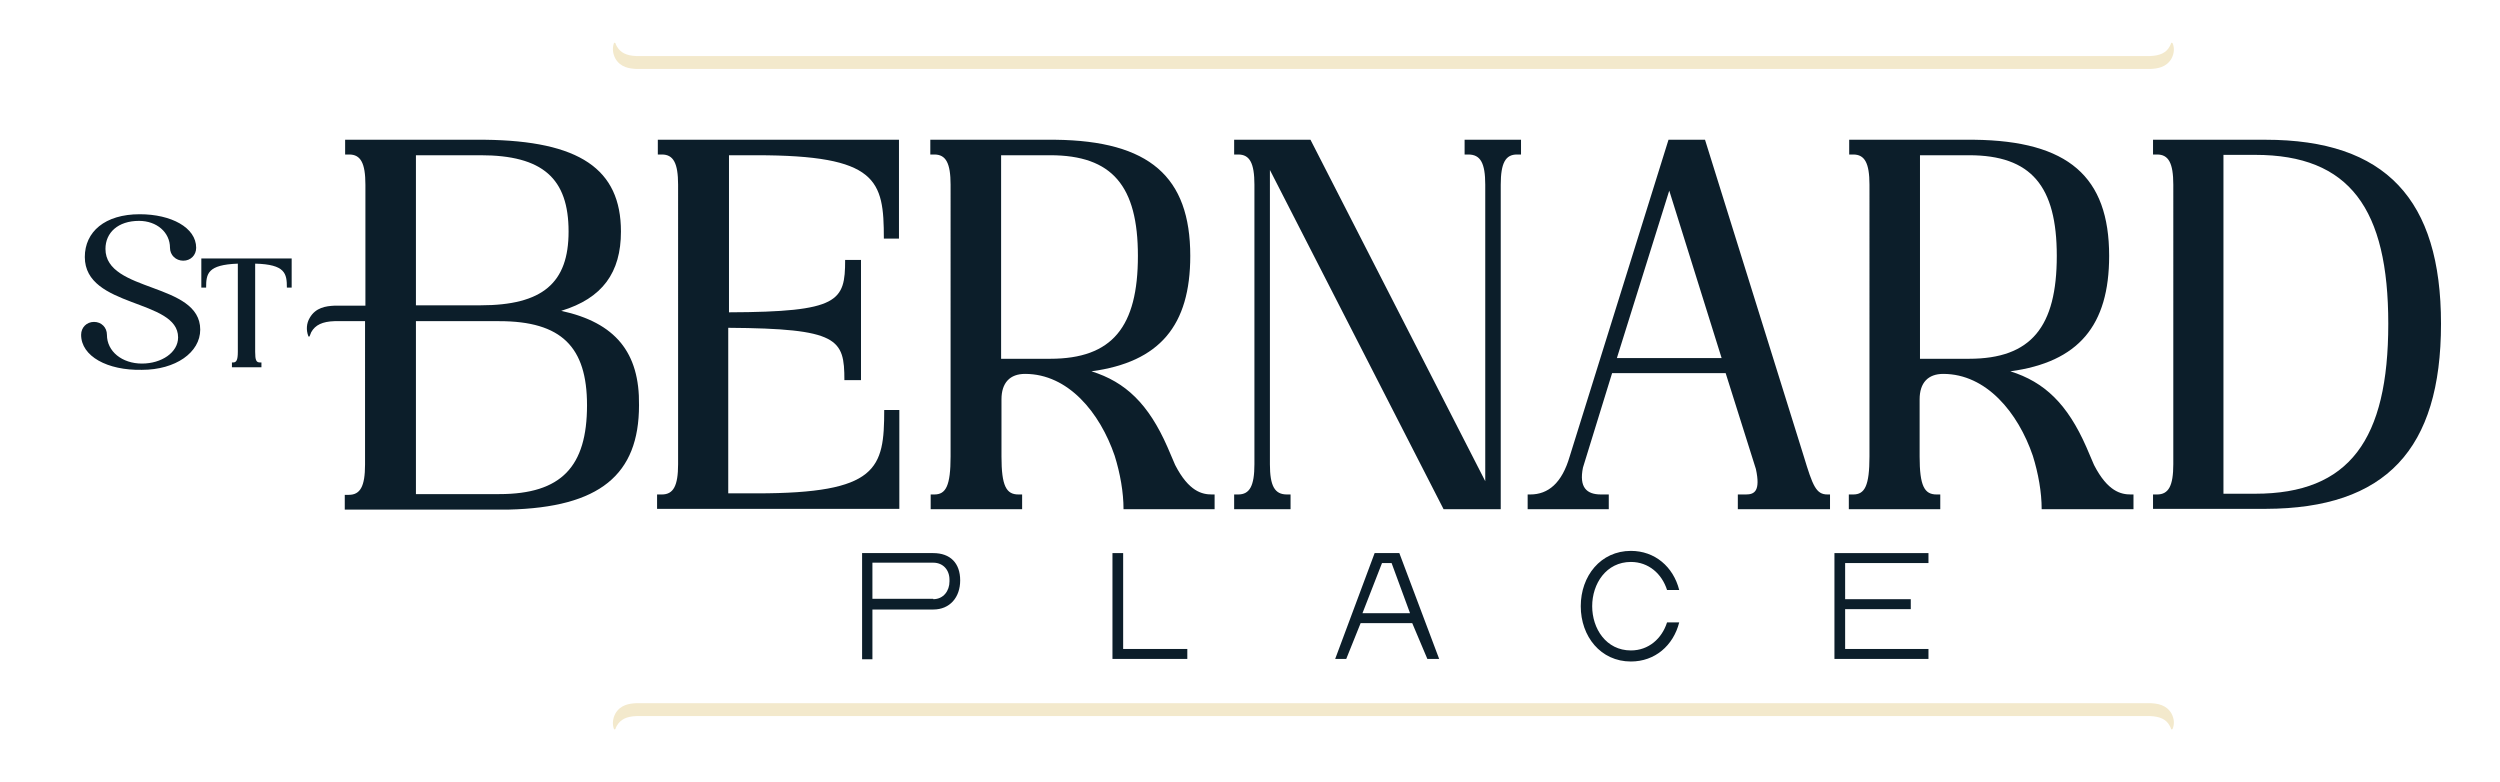
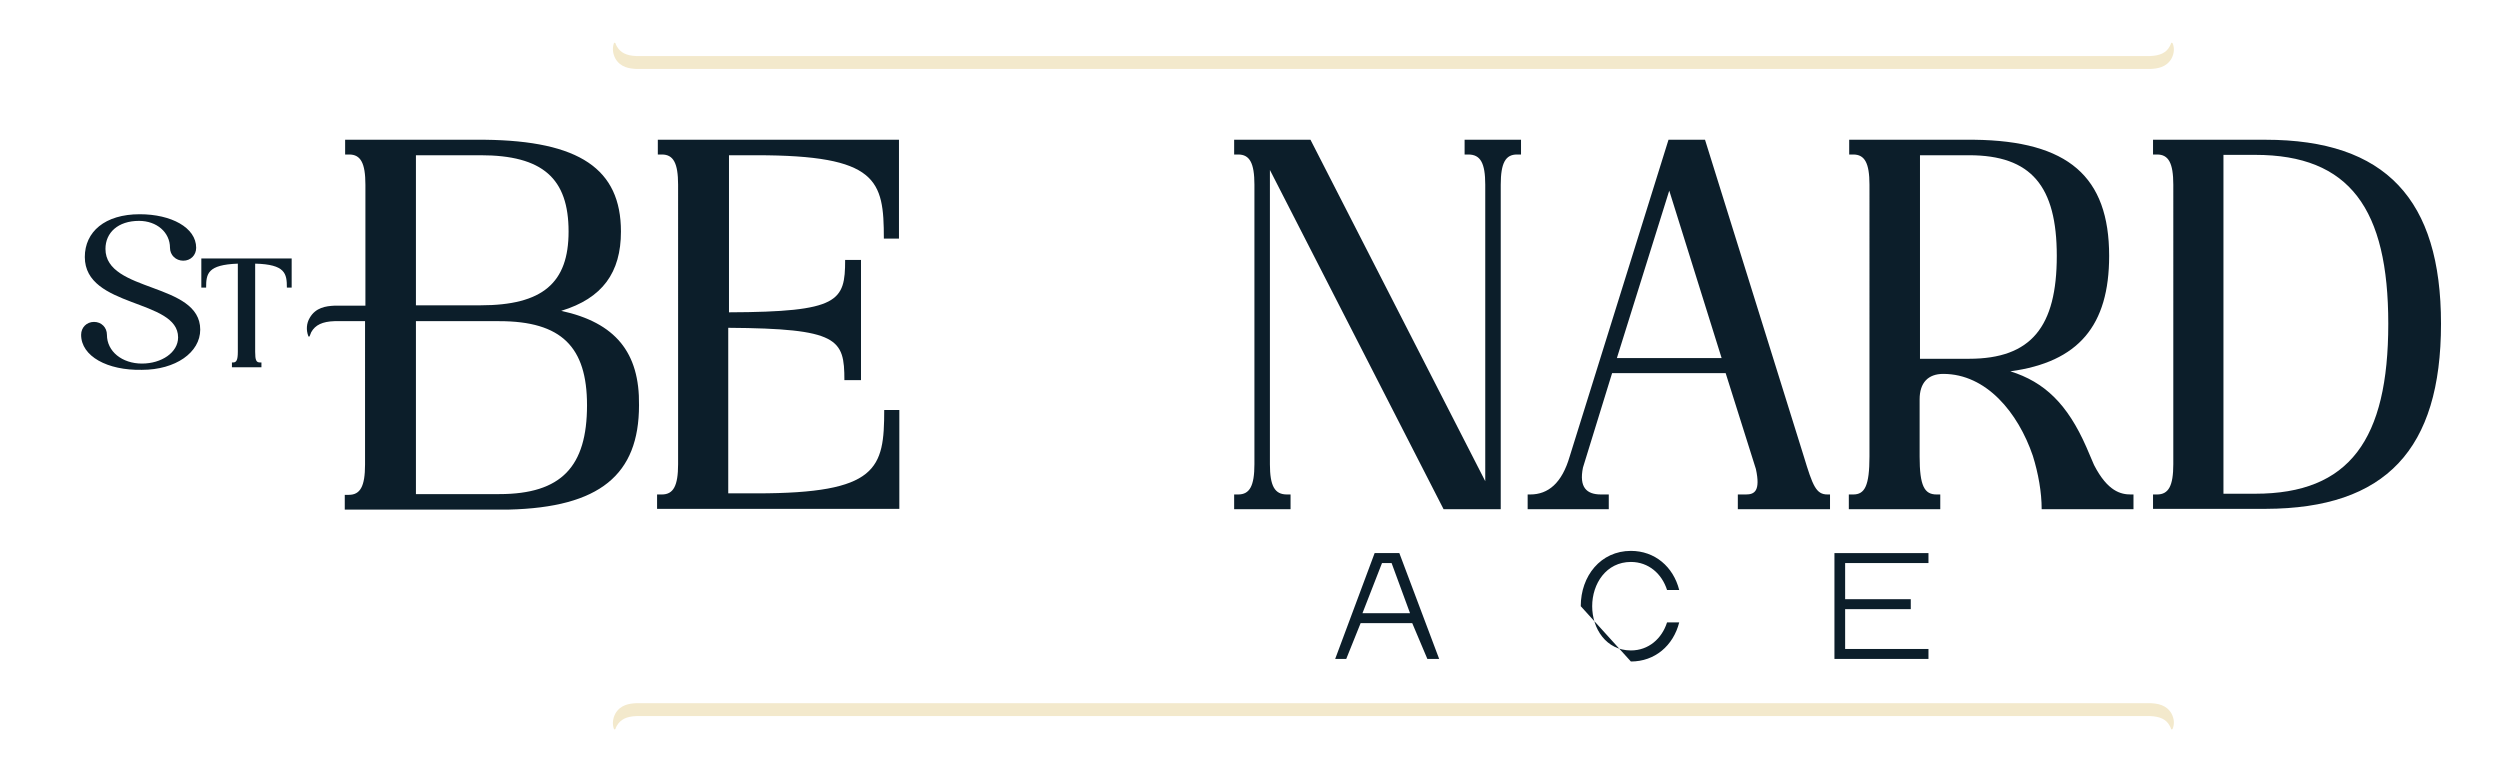
<svg xmlns="http://www.w3.org/2000/svg" version="1.1" id="Layer_1" x="0px" y="0px" viewBox="0 0 678 212" style="enable-background:new 0 0 678 212;" xml:space="preserve">
  <style type="text/css">
	.st0{fill:#0C1E2A;}
	.st1{fill-rule:evenodd;clip-rule:evenodd;fill:#0C1E2A;}
	.st2{fill-rule:evenodd;clip-rule:evenodd;fill:#F3E9CC;}
</style>
  <path class="st0" d="M22,90.8c0-2,1.5-3.5,3.5-3.5c2,0,3.5,1.5,3.5,3.5c0,4.5,4.1,7.8,9.5,7.8c5.3,0,9.8-3,9.8-7.1  c0-10.5-25.3-7.9-25.3-21.8c0-6.8,5.4-11.6,14.9-11.6c8.5,0,15.3,3.6,15.3,9.1c0,2-1.5,3.5-3.5,3.5c-2,0-3.6-1.5-3.6-3.5  c0-4.2-3.6-7.3-8.4-7.3c-5.7,0-9.1,3.2-9.1,7.6c0,11.9,25.7,9,25.7,21.9c0,6.2-6.7,10.9-15.8,10.9C29.1,100.5,22,96.6,22,90.8z" />
  <path class="st0" d="M62.8,98.3h0.4c0.9,0,1.3-0.6,1.3-2.9V71.5c-8.2,0.3-8.6,2.7-8.6,6.5h-1.3v-7.9h24.5V78h-1.3  c0-3.8-0.4-6.3-8.6-6.5v23.9c0,2.3,0.3,2.9,1.3,2.9h0.4v1.3h-8V98.3z" />
  <path class="st0" d="M178.4,134.1h1.1c3.1,0,4.4-2.3,4.4-8.2V50.1c0-5.9-1.3-8.2-4.4-8.2h-1.1v-4h65.4v26.8h-4.1  c0-15.9-1.7-22.6-34.6-22.6h-7.4v42.6c29.9-0.1,31.5-3,31.5-14.2h4.3v32.6H229c0-11.2-1.6-14-31.5-14.2v44.9h7.7  c32.9,0,34.6-6.7,34.6-22.6h4.1v26.8h-65.7V134.1z" />
-   <path class="st0" d="M252.3,134.1h1.1c3.1,0,4.4-2.3,4.4-10.3V50.1c0-5.9-1.3-8.2-4.4-8.2h-1.1v-4h33.9c25.5,0.3,36.6,10,36.6,31.5  c0,18.9-8.3,28.8-26.8,31.3c9.3,2.9,15.5,8.9,20.6,20.5l2.1,4.9c3.7,7.2,7.3,8,10,8h0.7v4H324c-3.9,0-7.4,0-11.6,0h-7.7  c0-4.6-0.9-9.7-2.4-14.5c-4-11.7-12.6-22.2-24.3-22.2c-4.1,0-6.4,2.4-6.4,6.9v15.5c0,8,1.3,10.3,4.6,10.3h1v4h-24.8V134.1z   M284.8,97.3c16.9,0,23.8-8.7,23.8-27.9c0-18.9-6.9-27.3-23.8-27.3h-13.3v55.2H284.8z" />
  <path class="st0" d="M344.4,46.1v79.8c0,5.9,1.3,8.2,4.6,8.2h1v4h-15.3v-4h1.1c3.1,0,4.4-2.3,4.4-8.2V50.1c0-5.9-1.3-8.2-4.4-8.2  h-1.1v-4h20.7l47.4,92.6V50.1c0-5.9-1.3-8.2-4.6-8.2h-1v-4h15.3v4h-1.1c-3.1,0-4.4,2.3-4.4,8.2v88h-15.5L344.4,46.1z" />
  <path class="st0" d="M471.4,134.1h2.1c2.3,0,4-0.9,2.7-6.9l-8.2-26h-30.8l-7.9,25.6c-1.1,5.4,1,7.3,4.9,7.3h2.1v4h-22v-4h0.7  c4.9,0,8.6-3.1,10.7-10.3l26.8-85.9h9.9l26.8,85.9c2.4,7.9,3.3,10.3,6.4,10.3h0.7v4h-25V134.1z M466.9,97.1l-14.2-45.4l-14.2,45.4  H466.9z" />
  <path class="st0" d="M501.5,134.1h1.1c3.1,0,4.4-2.3,4.4-10.3V50.1c0-5.9-1.3-8.2-4.4-8.2h-1.1v-4h33.9c25.5,0.3,36.6,10,36.6,31.5  c0,18.9-8.3,28.8-26.8,31.3c9.3,2.9,15.5,8.9,20.6,20.5l2.1,4.9c3.7,7.2,7.3,8,10,8h0.7v4h-5.6c-3.9,0-7.4,0-11.6,0h-7.7  c0-4.6-0.9-9.7-2.4-14.5c-4-11.7-12.6-22.2-24.3-22.2c-4.1,0-6.4,2.4-6.4,6.9v15.5c0,8,1.3,10.3,4.6,10.3h1v4h-24.8V134.1z   M534,97.3c16.9,0,23.8-8.7,23.8-27.9c0-18.9-6.9-27.3-23.8-27.3h-13.3v55.2H534z" />
  <path class="st0" d="M583.9,134.1h1.1c3.1,0,4.4-2.3,4.4-8.2V50.1c0-5.9-1.3-8.2-4.4-8.2h-1.1v-4h30.5c32.6,0,47.6,16.2,47.6,49.9  c0,34.1-15,50.1-47.5,50.2h-30.6V134.1z M611.6,133.9c25.6,0,36.1-14.7,36.1-46.1c0-31.1-10.4-45.8-36.1-45.8H603v91.9H611.6z" />
  <path class="st1" d="M152.2,84.3c11.2-3.4,16.2-10.4,16.2-21.5c0-17-11.3-24.6-36.9-24.9h-1.1H93.6v4h1.1c3.1,0,4.4,2.3,4.4,8.2  v32.8h-8.4c-2.3,0.1-5.1,0.5-6.7,3.3c-0.9,1.5-1,3.3-0.4,4.9c0,0.1,0.1,0.2,0.2,0.2h0c0.1,0,0.2-0.1,0.2-0.2c0.1-0.3,0.3-0.7,0.4-1  c1.1-2,3.1-2.9,6.3-3h8.3V126c0,5.9-1.3,8.2-4.4,8.2h-1.1v4h44.5c24.6-0.6,35.3-9.4,35.3-28.3C173.5,95.6,166.9,87.5,152.2,84.3z   M112.8,42.1h17.5c16.9,0,23.9,6.3,23.9,20.7c0,13.9-7,20-23.9,20h-17.5V42.1z M135.4,134h-22.6V87.1h22.6c16.9,0,23.8,7,23.8,22.8  C159.2,126.5,152.3,134,135.4,134z" />
  <path class="st2" d="M588.9,193.5c-1.4-2.4-3.8-2.7-5.7-2.8H172.6c-1.9,0.1-4.3,0.4-5.7,2.8c-0.7,1.3-0.9,2.8-0.4,4.2  c0,0.1,0.1,0.1,0.2,0.1h0c0.1,0,0.2-0.1,0.2-0.1c0.1-0.3,0.2-0.6,0.4-0.9c1-1.7,2.6-2.5,5.3-2.6h410.5c2.7,0.1,4.4,0.9,5.3,2.6  c0.2,0.3,0.3,0.6,0.4,0.9c0,0.1,0.1,0.1,0.2,0.1h0c0.1,0,0.2-0.1,0.2-0.1C589.8,196.3,589.6,194.8,588.9,193.5z" />
  <path class="st2" d="M588.9,15.9c-1.4,2.4-3.8,2.7-5.7,2.8H172.6c-1.9-0.1-4.3-0.4-5.7-2.8c-0.7-1.3-0.9-2.8-0.4-4.2  c0-0.1,0.1-0.1,0.2-0.1h0c0.1,0,0.2,0.1,0.2,0.1c0.1,0.3,0.2,0.6,0.4,0.9c1,1.7,2.6,2.5,5.3,2.6h410.5c2.7-0.1,4.4-0.9,5.3-2.6  c0.2-0.3,0.3-0.6,0.4-0.9c0-0.1,0.1-0.1,0.2-0.1h0c0.1,0,0.2,0.1,0.2,0.1C589.8,13.1,589.6,14.6,588.9,15.9z" />
  <g>
-     <path class="st0" d="M233.7,150h19.4c4.6,0,7.3,2.7,7.3,7.4c0,4.6-2.8,7.9-7.3,7.9h-16.5v13.5h-2.8V150z M253.1,162.5   c2.8,0,4.4-2.3,4.4-4.8v-0.5c0-2.6-1.7-4.6-4.4-4.6h-16.5v9.8H253.1z" />
-     <path class="st0" d="M301.8,150h2.8v26h17.4v2.7h-20.3V150z" />
    <path class="st0" d="M372.8,150h6.7l10.8,28.7h-3.2l-4.1-9.7h-14l-3.9,9.7h-3L372.8,150z M382.4,166.3l-5-13.6h-2.6l-5.3,13.6   H382.4z" />
-     <path class="st0" d="M428.7,164.4c0-8.2,5.4-15,13.6-15c6.5,0,11.5,4.3,13.1,10.6h-3.3c-1.4-4.4-5-7.6-9.8-7.6   c-6.7,0-10.5,5.9-10.5,12s3.8,12,10.5,12c4.8,0,8.4-3.2,9.8-7.6h3.3c-1.6,6.3-6.6,10.6-13.1,10.6   C434.1,179.4,428.7,172.6,428.7,164.4z" />
+     <path class="st0" d="M428.7,164.4c0-8.2,5.4-15,13.6-15c6.5,0,11.5,4.3,13.1,10.6h-3.3c-1.4-4.4-5-7.6-9.8-7.6   c-6.7,0-10.5,5.9-10.5,12s3.8,12,10.5,12c4.8,0,8.4-3.2,9.8-7.6h3.3c-1.6,6.3-6.6,10.6-13.1,10.6   z" />
    <path class="st0" d="M497.5,150h25.5v2.7h-22.6v9.8h17.8v2.7h-17.8v10.8h22.6v2.7h-25.5V150z" />
  </g>
</svg>